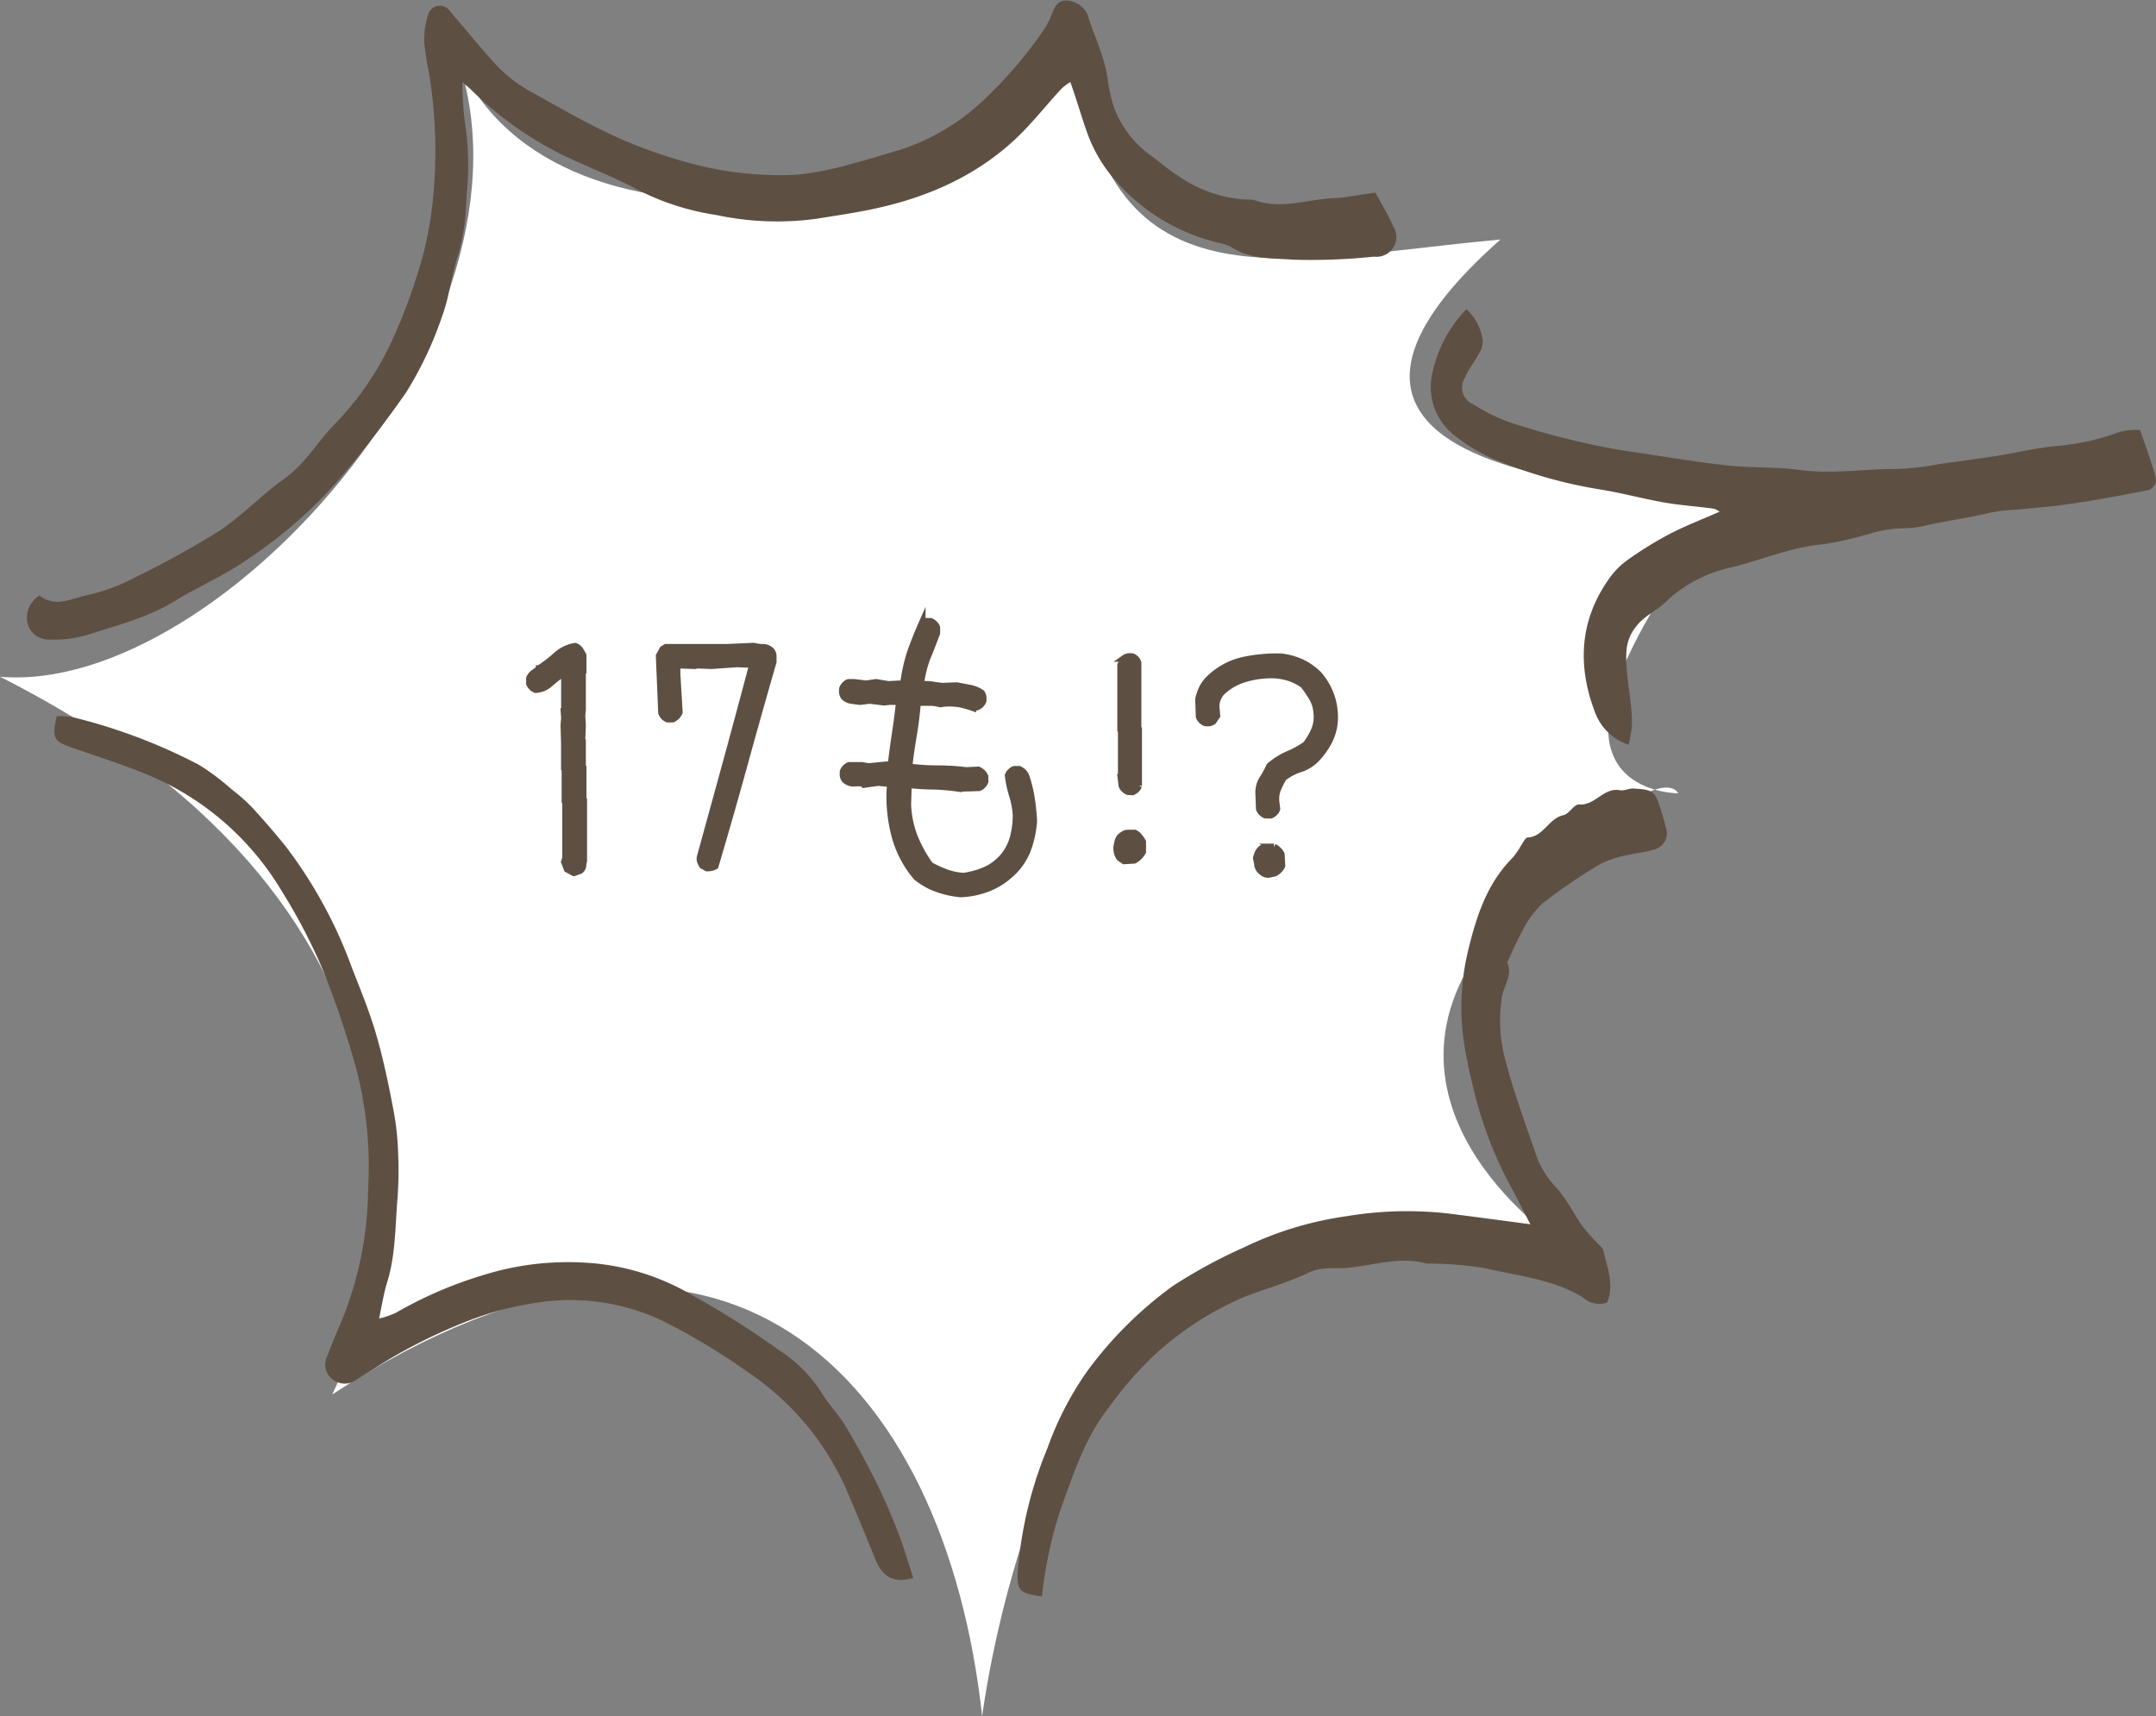
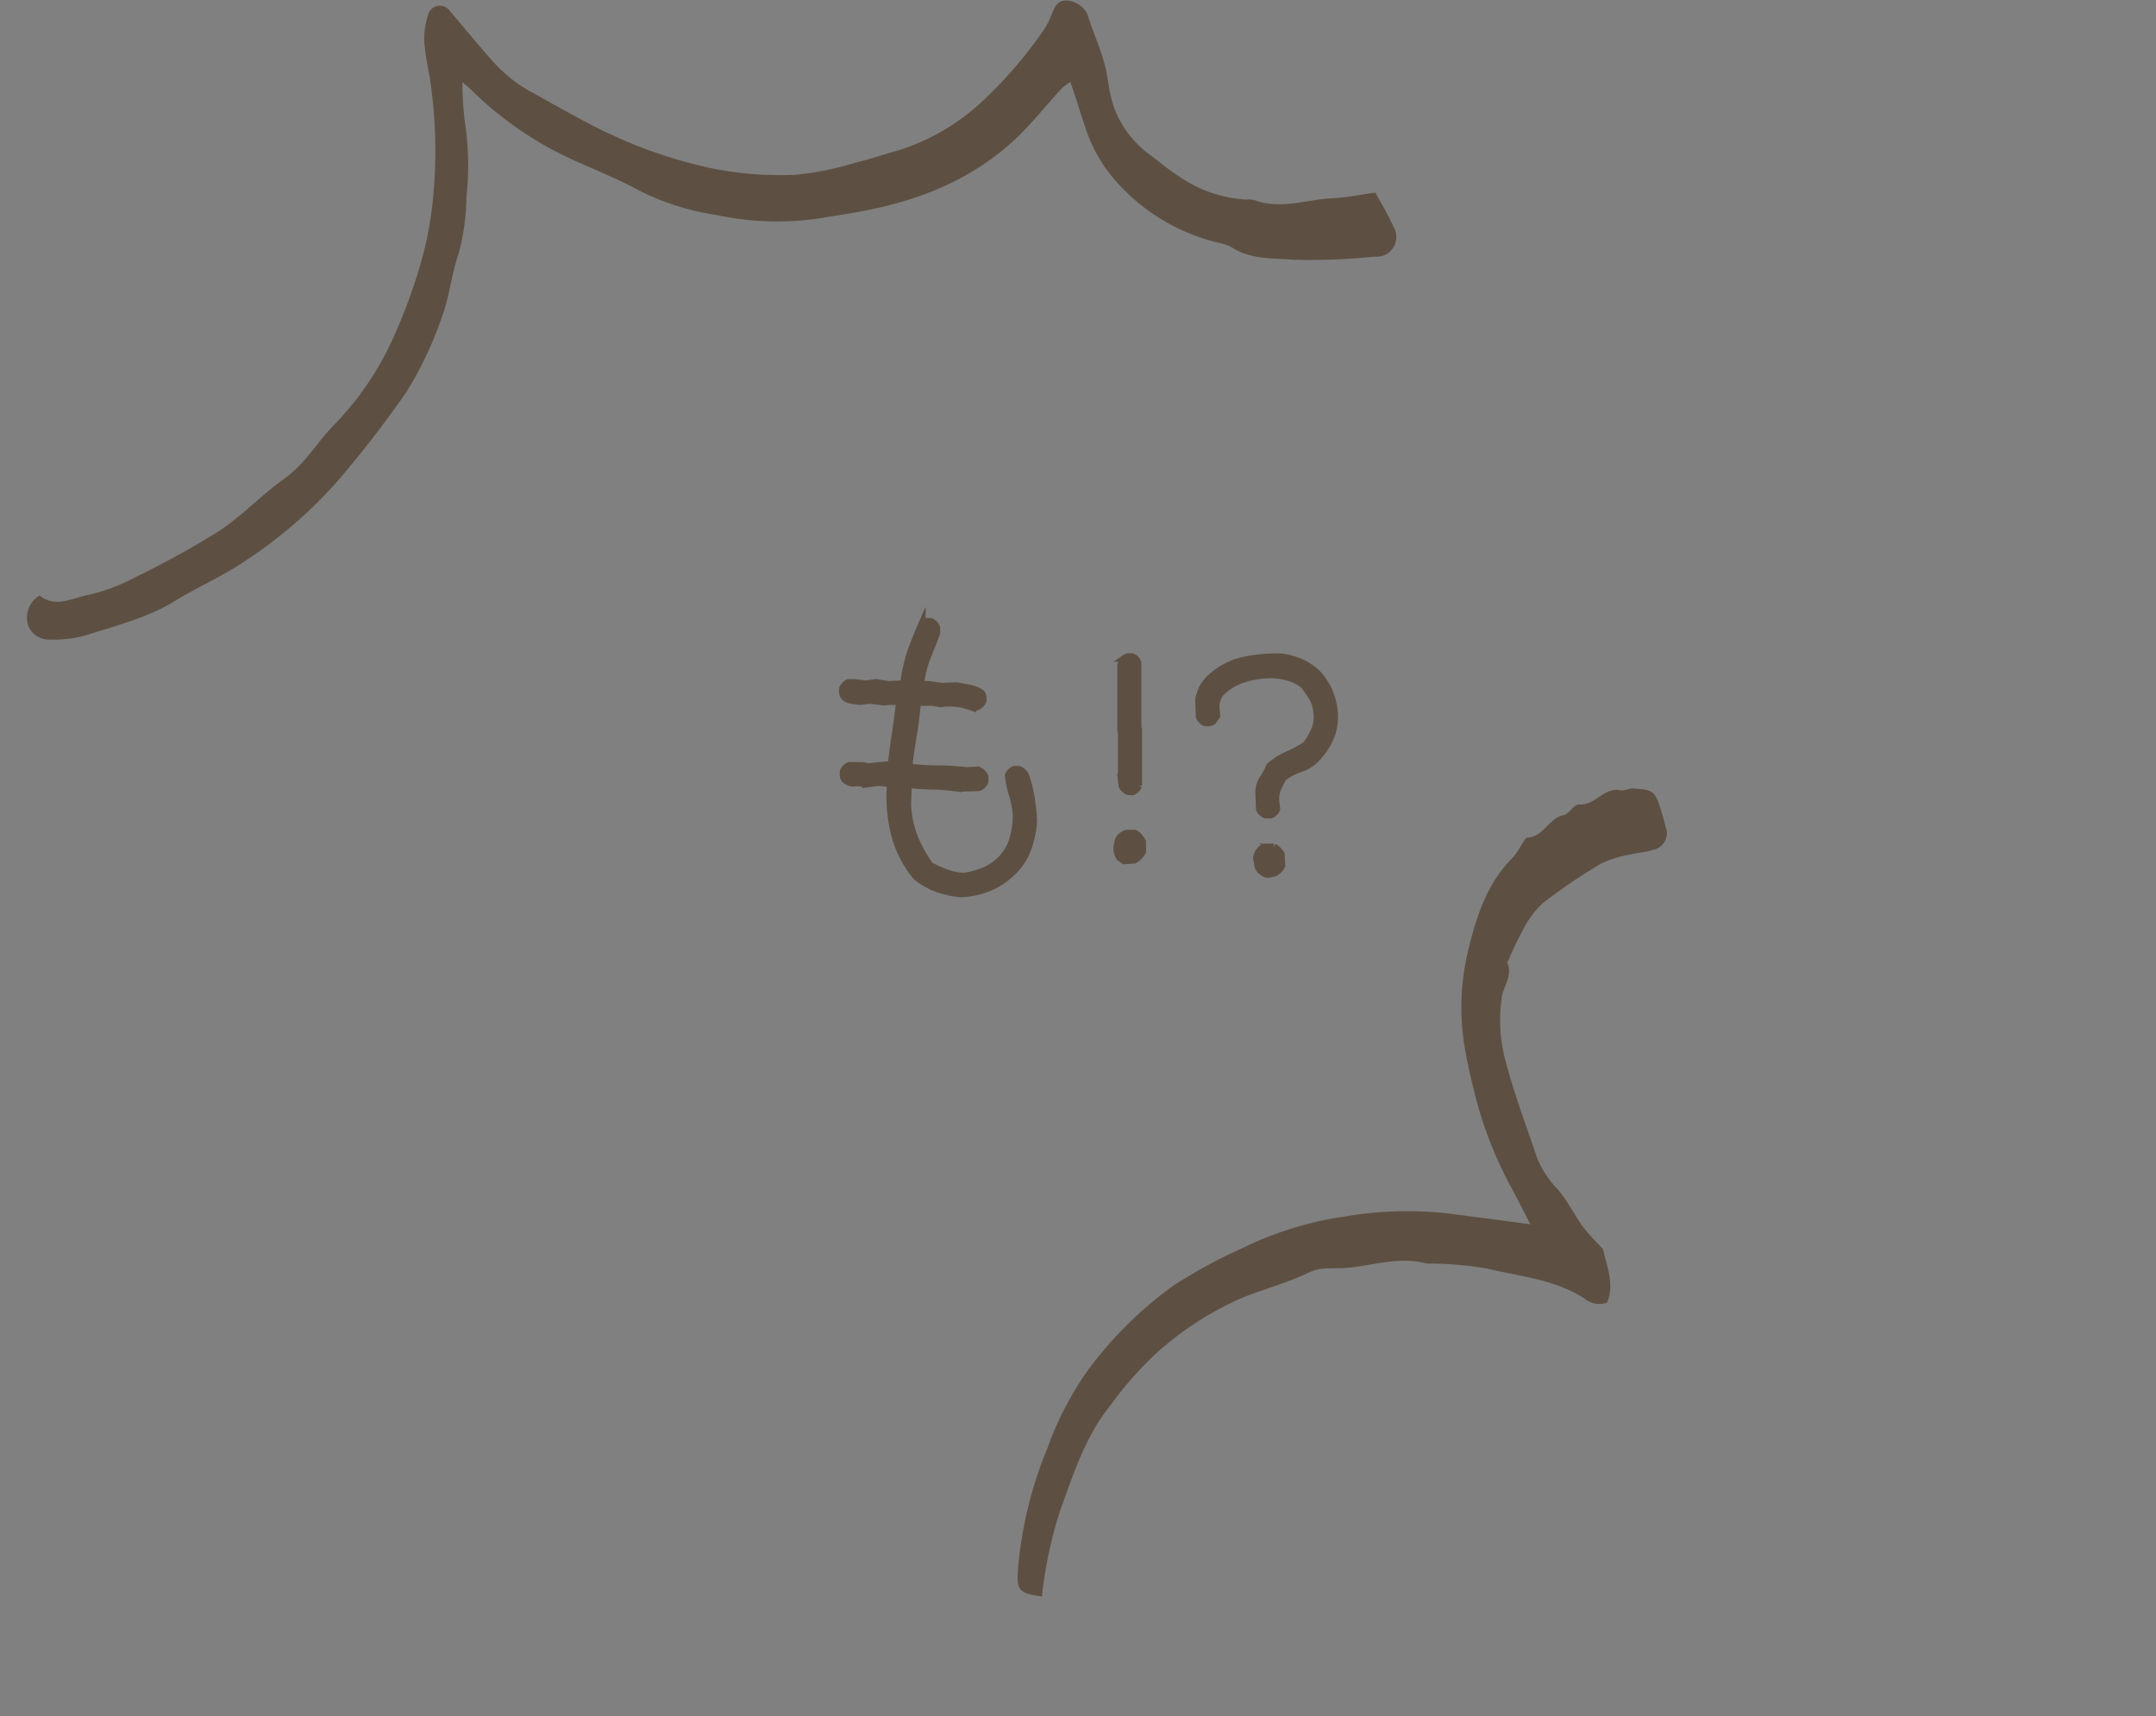
<svg xmlns="http://www.w3.org/2000/svg" viewBox="0 0 217.89 173.48">
  <rect x="0" y="0" width="217.89" height="173.48" fill="#808080" stroke="none" />
  <defs>
    <style>.cls-1{fill:#fff;}.cls-2,.cls-3{fill:#5d5042;}.cls-3{stroke:#5d5042;stroke-miterlimit:10;stroke-width:0.7px;}</style>
  </defs>
  <g id="レイヤー_2" data-name="レイヤー 2">
    <g id="文字">
-       <path class="cls-1" d="M99.26,173.48S104,135,124.16,128.1s33.16-2.72,33.16-2.72-21.5-14.44-5.53-32.2,17.81-13,17.81-13-11.48.06-5.18-13.57,14.39-16.73,14.39-16.73-58.36,1.94-27.17-25.67c-22.09,2-40.59,7.91-43-20.3-11.2,19-55.67,24.33-63.14,0C57.16,31.39,22.39,70.34,0,68.4c47.46,24,39.25,60.75,33.58,72.54C73,115.12,95.52,139.15,99.26,173.48Z" />
      <path class="cls-2" d="M139,19.47c.59,1.09,1.28,2.2,1.79,3.39a2,2,0,0,1-1.92,3.08,61.83,61.83,0,0,1-8.15.31c-2.07-.17-4.31,0-6.22-1.24a4.42,4.42,0,0,0-1.35-.47,20,20,0,0,1-10.53-6.41,15,15,0,0,1-2.83-4.94c-.55-1.57-1-3.16-1.62-4.9a6,6,0,0,0-.91.69c-1.57,1.7-3,3.54-4.68,5.11-4.35,4.05-9.65,6.17-15.42,7.25-1.51.29-3,.5-4.56.76a29.45,29.45,0,0,1-10.26-.38,25.56,25.56,0,0,1-7.64-2.41c-1.94-1.06-4-1.91-6-2.8A35.73,35.73,0,0,1,47.6,9.06c-.21-.2-.43-.38-.87-.75a32.52,32.52,0,0,0,.25,4,28.87,28.87,0,0,1,.16,7.54,23,23,0,0,1-.79,5.78c-.73,2.08-.9,4.26-1.67,6.34a36.92,36.92,0,0,1-3.62,7.67,111,111,0,0,1-6.81,8.83,45.93,45.93,0,0,1-9.38,8.16c-2.24,1.55-4.79,2.65-7.13,4.07C15,62.42,11.83,63.19,8.8,64.18A12,12,0,0,1,5,64.64a2.21,2.21,0,0,1-2.14-1.39A2.59,2.59,0,0,1,4,60.19c1.61,1.29,3.29.26,4.9-.06a18.9,18.9,0,0,0,4.76-1.78,90,90,0,0,0,8.56-4.73C24.5,52.1,26.46,50,28.71,48.4s3.37-3.8,5.18-5.59a30.39,30.39,0,0,0,5.61-8.14,54.67,54.67,0,0,0,2.58-6.62,36.64,36.64,0,0,0,1.65-7.68,49,49,0,0,0-.35-12.86,31.42,31.42,0,0,1-.5-3.16,8,8,0,0,1,.37-2.8,1.23,1.23,0,0,1,2.25-.39C47,2.9,48.44,4.69,50,6.41a14.24,14.24,0,0,0,3.91,3c2.21,1.23,4.41,2.5,6.67,3.62a48,48,0,0,0,11,3.91,35,35,0,0,0,8.93.72,31.59,31.59,0,0,0,5.92-1.21c1.48-.36,2.93-.86,4.41-1.27a22.16,22.16,0,0,0,8.5-5A44.28,44.28,0,0,0,105.5,3a7.64,7.64,0,0,0,.8-1.59c.28-.68.54-1.35,1.45-1.36a2.49,2.49,0,0,1,2.13,1.35c.7,2.27,1.81,4.41,2.09,6.81a17.39,17.39,0,0,0,.6,2.62,10.53,10.53,0,0,0,3.5,4.72c1,.7,1.94,1.56,3,2.22a13.29,13.29,0,0,0,6.85,2.4,2.9,2.9,0,0,1,.89.07c2.76,1,5.47-.17,8.2-.22C136.2,19.94,137.4,19.68,139,19.47Z" />
      <path class="cls-2" d="M105.3,161.36c-2.26-.32-2.56-.58-2.44-2.54a40.86,40.86,0,0,1,3-12.46,32.44,32.44,0,0,1,4-7.75,39.51,39.51,0,0,1,8.65-8.62,52,52,0,0,1,7.2-3.91,34.69,34.69,0,0,1,10.28-3.14,37.33,37.33,0,0,1,10.29-.3c2.7.34,5.39.7,8.38,1.1-.75-1.44-1.38-2.72-2.08-4a40.24,40.24,0,0,1-3.7-9.85c-.32-1.27-.59-2.55-.82-3.84A24.46,24.46,0,0,1,148.39,96c.82-3.39,1.91-6.77,4.53-9.36a8.14,8.14,0,0,0,.8-1.18c.21-.29.43-.8.66-.81,1.64-.09,2.12-1.94,3.63-2.26.58-.13,1.08-1.12,1.57-1.08,1.64.13,2.49-1.76,4.14-1.44.43.08.91-.2,1.36-.17,2,.11,2.19.28,2.77,2.14.17.57.35,1.14.48,1.72a1.71,1.71,0,0,1-1.3,2.34c-.71.25-1.5.27-2.23.46a11.5,11.5,0,0,0-3,.93,56.1,56.1,0,0,0-5.89,4,9.41,9.41,0,0,0-2,2.7,33.4,33.4,0,0,0-1.44,3c0,.1-.17.24-.14.32.56,1.26-.34,2.29-.54,3.42a15.49,15.49,0,0,0,.37,6.51c.87,3.34,2.1,6.59,3.21,9.86a9.75,9.75,0,0,0,2.05,3.09c1,1.16,1.66,2.56,2.55,3.8a20.46,20.46,0,0,0,1.65,1.84c.15.18.37.35.42.56.39,1.72,1.11,3.42.39,5.26a2.38,2.38,0,0,1-2.37-.45c-3-1.91-6.53-2.2-9.87-3a36.64,36.64,0,0,0-5.66-.49,2.2,2.2,0,0,1-.36,0c-2.79-.77-5.48.24-8.22.45-1.22.09-2.41-.14-3.65.45-2.08,1-4.32,1.62-6.47,2.44a31.9,31.9,0,0,0-9.33,6.06,37.6,37.6,0,0,0-4.39,5.08c-2.49,3.13-3.65,6.88-5,10.57A43.75,43.75,0,0,0,105.3,161.36Z" />
-       <path class="cls-2" d="M148.2,31.25a5.2,5.2,0,0,1,1.65,3.19,2.19,2.19,0,0,1-.38,1.28c-.44.84-1.07,1.59-1.42,2.46a1.83,1.83,0,0,0,.9,2.71,17.15,17.15,0,0,0,3.83,1.86,79.48,79.48,0,0,0,10.86,2.72c3.56.51,7.11,1.14,10.69,1.55,2.5.29,5,.14,7.54.48,3.34.45,6.63-.13,9.95-.1a28.15,28.15,0,0,0,4.25-.51c1.93-.26,3.85-.52,5.77-.82s4-.82,6.1-1a23.73,23.73,0,0,0,6.34-1.44,7.66,7.66,0,0,1,2-.17c.51,1.5,1.07,3,1.54,4.63a1.11,1.11,0,0,1-.91,1.49c-2.57.49-5.15,1-7.74,1.35-1.72.27-3.47.39-5.2.57a20.25,20.25,0,0,0-2.83.31c-2.12.53-4.29.81-6.42,1.28a10.26,10.26,0,0,1-2.59.31,12.21,12.21,0,0,0-3,.49A36.07,36.07,0,0,1,184.34,55c-3.24.27-6.2,1.56-9.29,2.33a13.83,13.83,0,0,0-6.68,3.48c-.9.91-2.18,1.4-3,2.49a4.36,4.36,0,0,0-1,2.53c-.14,2.53.6,4.95.56,7.44a12.84,12.84,0,0,1-.34,2,5.42,5.42,0,0,1-3.4-3.29c-1.8-4.74-1.56-9.35,1.5-13.59a7.6,7.6,0,0,1,1.74-1.75A36.82,36.82,0,0,1,168.68,54c1.64-.86,3.38-1.52,5.1-2.28a1.9,1.9,0,0,0-.59-.31c-1.64-.22-3.3-.33-4.93-.61-2.11-.37-4.19-.93-6.3-1.29a47.32,47.32,0,0,1-11-3.11,17.17,17.17,0,0,1-3.82-2.28,6.2,6.2,0,0,1-2.4-6.34A13.27,13.27,0,0,1,148.2,31.25Z" />
-       <path class="cls-2" d="M5.73,72.39a8.29,8.29,0,0,1,1.62.1,56.23,56.23,0,0,1,12.77,4.82,24.2,24.2,0,0,1,3.28,2.46,19,19,0,0,1,2.12,1.88q1.73,1.89,3.35,3.89a46.36,46.36,0,0,1,6.72,12.34c.87,2.22,1.78,4.44,2.44,6.72.73,2.5,1.25,5.06,1.74,7.62a28.45,28.45,0,0,1,.47,4.41,38.1,38.1,0,0,1-.09,4.78c-.21,2.72-.19,5.46-1,8.11-.37,1.16-.54,2.39-.84,3.74a8,8,0,0,0,1.73-.59,41.24,41.24,0,0,1,8.66-3.75,28.71,28.71,0,0,1,11.25-1.24A23.86,23.86,0,0,1,70,130.93a86.93,86.93,0,0,1,8.62,5.46,14.21,14.21,0,0,1,4.31,4.22c.72,1.22,1.74,2.25,2.48,3.46,1.07,1.77,2.06,3.6,3,5.46s1.65,3.57,2.37,5.4c.58,1.49,1,3,1.52,4.55-2,.59-3.14-.11-3.89-2-.86-2.16-1.76-4.31-2.67-6.45a27.76,27.76,0,0,0-10.24-12.4,64.55,64.55,0,0,0-8.58-5.15,21.71,21.71,0,0,0-12.74-1.8,31.77,31.77,0,0,0-7.32,2A54.3,54.3,0,0,0,39,137.58c-1,.63-2,1.24-3,1.89a2,2,0,0,1-2.5-.14,1.87,1.87,0,0,1-.4-2.31c.47-1.35,1.08-2.65,1.62-4a35.85,35.85,0,0,0,2.48-12.77A39.25,39.25,0,0,0,36,108a98.67,98.67,0,0,0-3.31-9.83,57.32,57.32,0,0,0-4.2-8.08A28.63,28.63,0,0,0,14.3,78.05c-2.33-.91-4.7-1.68-7.06-2.5C5.42,74.92,5.24,74.61,5.73,72.39Z" />
-       <path class="cls-3" d="M58,88.2l-.67-.36-.28-.74.12-.36V81.09L57.11,81V77.74l-.06-.06V75.11L57,73.28l.06-.73-.06-.8.06-.06V68.06h-.18a14.6,14.6,0,0,0-1.28,1,2.34,2.34,0,0,1-1.47.63.94.94,0,0,1-.36-.24,1,1,0,0,1-.25-.37v-.52a1.21,1.21,0,0,1,.37-.49l.49-.36h.12v-.13a14.92,14.92,0,0,0,1.74-1.34,3.72,3.72,0,0,1,1.89-.91,1,1,0,0,1,.49.39c.12.19.22.36.3.52v1.65l-.06.06v3.82l-.06.54.06,1-.06,1.53.06.06v2.62l.06.06v3.24l.06.06V87a4.34,4.34,0,0,0-.09.52.66.66,0,0,1-.27.46Z" />
-       <path class="cls-3" d="M71.45,87.72,71,87.47a1.91,1.91,0,0,1-.21-.43.79.79,0,0,1,0-.48l2.67-9.71q1.32-4.84,2.61-9.7l-1.59-.06-2.59.18-1.47-.06-.18.06-1.83-.06v.91L68.64,72a1.75,1.75,0,0,1-.27.4,1.55,1.55,0,0,1-.4.27h-.49a.94.94,0,0,1-.36-.24,1.1,1.1,0,0,1-.25-.37l-.24-5.77.37-.67.3-.18h6.13l2.75-.12a3.36,3.36,0,0,0,.92.12,1.17,1.17,0,0,1,.85.36.89.89,0,0,1,.18.52v.58q-1.51,5.22-2.93,10.38T72.27,87.53a1.2,1.2,0,0,1-.39.15A1.91,1.91,0,0,1,71.45,87.72Z" />
      <path class="cls-3" d="M97.08,90.34a9.77,9.77,0,0,1-2.35-.52,7.05,7.05,0,0,1-2.11-1.19,10.72,10.72,0,0,1-2.13-4,15.64,15.64,0,0,1-.55-4.6L90,79.2l-1.25-.12-1.28.18a2.46,2.46,0,0,0-1.1-.12,1.22,1.22,0,0,1-1-.37.92.92,0,0,1-.15-.36,2.72,2.72,0,0,1,0-.43,1.05,1.05,0,0,1,.24-.37,1,1,0,0,1,.37-.24H87.1l.67.12,1.86-.18.43.06c.12-1.1.27-2.18.43-3.24s.3-2.13.42-3.23H89.82l-.46.06-1.47-.18-1,.12-.86-.12a1.22,1.22,0,0,1-.73-.37.92.92,0,0,1-.15-.36,2.81,2.81,0,0,1,0-.43,1.08,1.08,0,0,1,.24-.38.84.84,0,0,1,.37-.26h.55l1.22.15,1-.15,1.26.21,1.09-.06.43.06A17.28,17.28,0,0,1,92,66c.35-1,.75-2,1.19-3a.6.6,0,0,1,.4-.19h.46a1.27,1.27,0,0,1,.37.25.94.94,0,0,1,.24.36V64c-.33.86-.64,1.7-1,2.54a12.5,12.5,0,0,0-.64,2.68,4.19,4.19,0,0,1,1.13,0c.35.06.7.11,1.07.15l1.46-.06,1.32.25a3.17,3.17,0,0,1,1.19.49.92.92,0,0,1,.15.36,2.72,2.72,0,0,1,0,.43,1.06,1.06,0,0,1-.61.61l-.43.06A11.16,11.16,0,0,0,97,71.14a6.88,6.88,0,0,0-1.59-.06l-.37.06a4.32,4.32,0,0,0-.91-.15c-.33,0-.65,0-1,0l-.42.06c-.09,1.1-.22,2.18-.4,3.24s-.34,2.13-.46,3.23a22.79,22.79,0,0,0,2.9.19,22.81,22.81,0,0,1,2.9.18l1.22-.06a1.75,1.75,0,0,1,.4.27,1.55,1.55,0,0,1,.27.4V79a.94.94,0,0,1-.24.36.9.9,0,0,1-.37.25l-2.07.06a22.86,22.86,0,0,0-2.54-.22c-.87,0-1.72-.07-2.53-.15l-.06,2a9.89,9.89,0,0,0,.67,3.28A13,13,0,0,0,94,87.47a12.11,12.11,0,0,0,1.61.73,6.06,6.06,0,0,0,1.8.37A9.32,9.32,0,0,0,99.49,88a5.31,5.31,0,0,0,1.8-1.28,5.11,5.11,0,0,0,1.1-2,8.93,8.93,0,0,0,.31-2.34,9,9,0,0,0-.37-2,10.42,10.42,0,0,1-.43-2,.84.84,0,0,1,.25-.37.94.94,0,0,1,.36-.24H103a1.75,1.75,0,0,1,.4.27,1.4,1.4,0,0,1,.27.4,13.34,13.34,0,0,1,.55,2.22,22,22,0,0,1,.24,2.35,10.38,10.38,0,0,1-.67,3A6.38,6.38,0,0,1,102,88.45a7,7,0,0,1-2.29,1.37A8.55,8.55,0,0,1,97.08,90.34Z" />
      <path class="cls-3" d="M113.61,87l-.43-.3a1.43,1.43,0,0,1-.25-.49,2.32,2.32,0,0,1-.06-.55A5.1,5.1,0,0,1,113,85a1,1,0,0,1,.45-.58.88.88,0,0,1,.58-.21h.64a1.25,1.25,0,0,1,.46.38,2.77,2.77,0,0,1,.34.5v1a2.17,2.17,0,0,1-.37.49,1.76,1.76,0,0,1-.49.36ZM114,80a.94.94,0,0,1-.36-.24.84.84,0,0,1-.25-.37l-.12-1,.06-.06V73.83l-.06-.06V67.21l.37-.67a1,1,0,0,1,.36-.16,2.72,2.72,0,0,1,.43,0,1.1,1.1,0,0,1,.37.25A.94.94,0,0,1,115,67v6.63l.06.06v5.73a.9.9,0,0,1-.24.37,1.05,1.05,0,0,1-.37.24Z" />
      <path class="cls-3" d="M127.89,82.37a.94.94,0,0,1-.36-.24.84.84,0,0,1-.25-.37l-.06-1.64a2.5,2.5,0,0,1,.4-1.41,9.27,9.27,0,0,0,.7-1.28,7.43,7.43,0,0,1,1.83-1.16,9.71,9.71,0,0,0,1.83-1,7.11,7.11,0,0,0,.89-1.52,3.45,3.45,0,0,0,.21-1.77,3.29,3.29,0,0,0-.46-1.47,12.12,12.12,0,0,0-.88-1.28,5,5,0,0,0-1.71-.82,6.23,6.23,0,0,0-2-.19,9.08,9.08,0,0,0-2.53.48,5.55,5.55,0,0,0-2.17,1.39,2.91,2.91,0,0,0-.36.73,2,2,0,0,0-.06.85l.06.67-.37.55a.93.93,0,0,1-.37.16,2.58,2.58,0,0,1-.42,0,1,1,0,0,1-.37-.25.94.94,0,0,1-.24-.36l-.06-1.77a5,5,0,0,1,.36-1.07,3.47,3.47,0,0,1,.73-1,7.14,7.14,0,0,1,3.33-1.83,15.75,15.75,0,0,1,3.94-.37,7.14,7.14,0,0,1,2,.55,6.17,6.17,0,0,1,1.74,1.22,6.47,6.47,0,0,1,1.59,5,5.3,5.3,0,0,1-.58,1.83,7.93,7.93,0,0,1-1.13,1.59,4,4,0,0,1-1.68,1.1,5.57,5.57,0,0,0-1.74.91,8.68,8.68,0,0,0-.61,1.22,2.72,2.72,0,0,0-.12,1.41l.06.54a.9.9,0,0,1-.24.37,1.05,1.05,0,0,1-.37.24Zm.31,6a.94.94,0,0,1-.43-.09,2.12,2.12,0,0,1-.37-.28,1.08,1.08,0,0,1-.3-.58c0-.22-.08-.46-.12-.7a3.1,3.1,0,0,1,.15-.46,1.41,1.41,0,0,1,.27-.4.85.85,0,0,1,.61-.24h.74a1.43,1.43,0,0,1,.42.31,1.63,1.63,0,0,1,.31.42l.06,1.16a1.35,1.35,0,0,1-.31.43,1.6,1.6,0,0,1-.42.3Z" />
    </g>
  </g>
</svg>